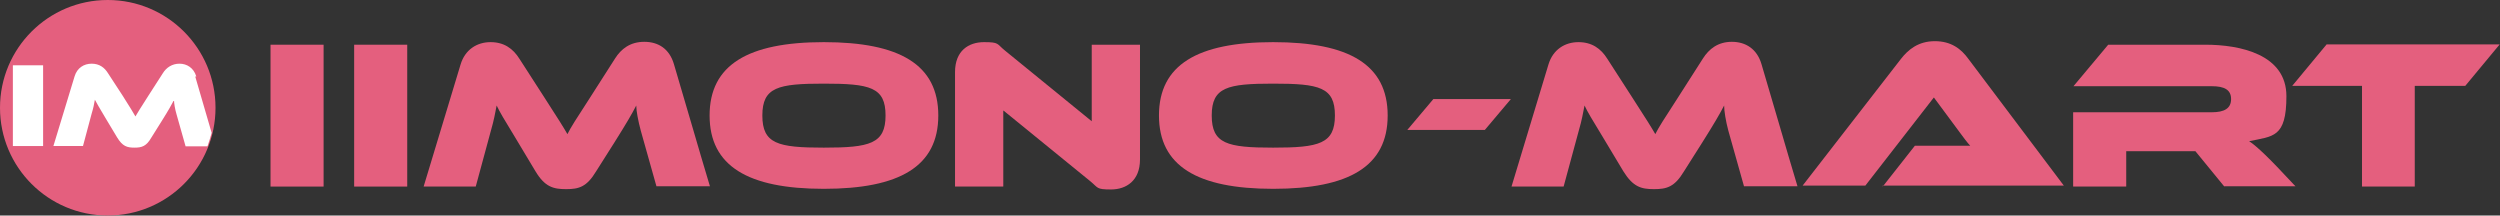
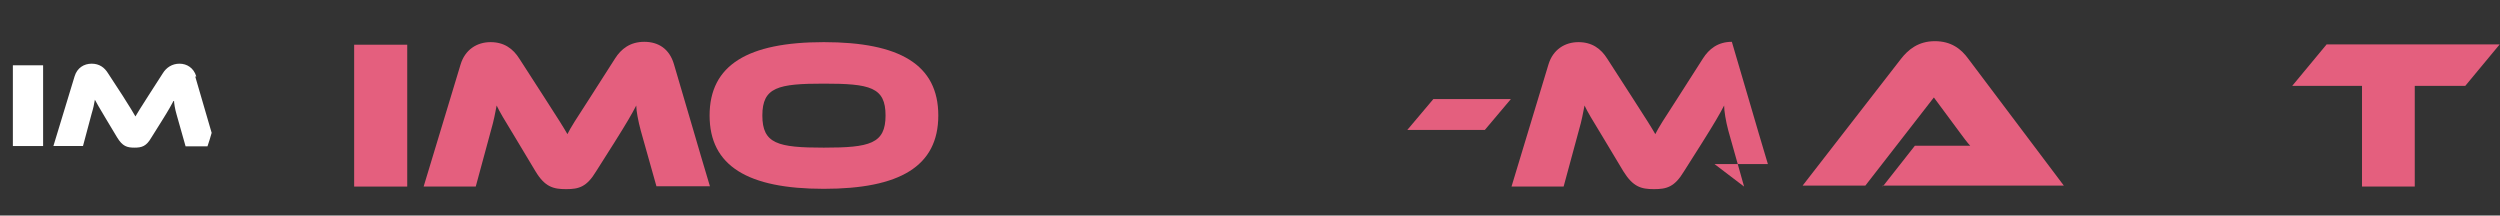
<svg xmlns="http://www.w3.org/2000/svg" id="_レイヤー_1" version="1.1" viewBox="0 0 777.2 67">
  <rect x="0" y="0" width="777.2" height="67" fill="#333333" stroke="none" />
  <defs>
    <style>
      .st0 {
        fill: #fff;
      }

      .st1 {
        fill: #e45f7e;
      }
    </style>
  </defs>
  <g>
-     <path class="st1" d="M84.1,58V13.9h16.5v44.1h-16.5Z" />
    <path class="st1" d="M110.1,58V13.9h16.5v44.1h-16.5Z" />
    <path class="st1" d="M204.1,58l-4.9-17.4c-.8-3-1.4-6.1-1.4-7.8-1.4,2.7-2.9,5.3-6.8,11.5l-5.7,9c-2.9,4.8-5.3,5.5-9.3,5.5s-6.6-.7-9.5-5.5l-6.3-10.5c-3.6-5.9-4.8-7.9-5.8-10-.4,2.1-.9,4.8-1.7,7.5l-4.8,17.7h-16.2l11.5-38c1.4-4.6,5.1-6.9,9.3-6.9s7,2,9,5.2l7.8,12.1c4.4,6.8,5.9,9.2,7.1,11.3,1.1-2.2,2.6-4.5,7-11.3l7.8-12.2c1.9-3,4.7-5.2,9.1-5.2s7.8,2.2,9.2,6.9c3.8,12.7,7.4,25.4,11.2,38h-16.6Z" />
    <path class="st1" d="M256.1,58.7c-23.6,0-35.5-7.1-35.5-22.8s11.9-22.8,35.5-22.8,35.6,7,35.6,22.8-12,22.8-35.6,22.8ZM256.1,26c-14.2,0-19.1,1.1-19.1,9.9s4.8,10,19.1,10,19.2-1.2,19.2-10-4.8-9.9-19.2-9.9Z" />
-     <path class="st1" d="M311.9,34.3v23.7h-15V22.4c0-6.6,4.2-9.3,9-9.3s3.9.5,6.5,2.6l27,22V13.9h15v35.7c0,6.6-4.3,9.3-9,9.3s-3.9-.5-6.5-2.6l-26.9-21.9h-.1Z" />
-     <path class="st1" d="M395.8,58.7c-23.6,0-35.5-7.1-35.5-22.8s11.9-22.8,35.5-22.8,35.6,7,35.6,22.8-12,22.8-35.6,22.8ZM395.8,26c-14.2,0-19.1,1.1-19.1,9.9s4.8,10,19.1,10,19.2-1.2,19.2-10-4.8-9.9-19.2-9.9Z" />
    <path class="st1" d="M437.5,40.4l8.1-9.6h24.1l-8.1,9.6h-24.1Z" />
-     <path class="st1" d="M542.2,58l-4.9-17.4c-.8-3-1.3-6.1-1.3-7.8-1.4,2.7-2.9,5.3-6.8,11.5l-5.7,9c-2.9,4.8-5.3,5.5-9.3,5.5s-6.5-.7-9.5-5.5l-6.3-10.5c-3.6-5.9-4.8-7.9-5.8-10-.4,2.1-.9,4.8-1.7,7.5l-4.8,17.7h-16.2l11.5-38c1.4-4.6,5.1-6.9,9.3-6.9s7,2,9,5.2l7.8,12.1c4.4,6.8,5.9,9.2,7.1,11.3,1.1-2.2,2.6-4.5,7-11.3l7.8-12.2c1.9-3,4.7-5.2,9-5.2s7.8,2.2,9.2,6.9c3.8,12.7,7.4,25.4,11.2,38h-16.6Z" />
+     <path class="st1" d="M542.2,58l-4.9-17.4c-.8-3-1.3-6.1-1.3-7.8-1.4,2.7-2.9,5.3-6.8,11.5l-5.7,9c-2.9,4.8-5.3,5.5-9.3,5.5s-6.5-.7-9.5-5.5l-6.3-10.5c-3.6-5.9-4.8-7.9-5.8-10-.4,2.1-.9,4.8-1.7,7.5l-4.8,17.7h-16.2l11.5-38c1.4-4.6,5.1-6.9,9.3-6.9s7,2,9,5.2l7.8,12.1c4.4,6.8,5.9,9.2,7.1,11.3,1.1-2.2,2.6-4.5,7-11.3l7.8-12.2c1.9-3,4.7-5.2,9-5.2c3.8,12.7,7.4,25.4,11.2,38h-16.6Z" />
    <path class="st1" d="M585.3,58l10-12.7h10.7c2.3,0,5,0,6.5,0-.7-.7-2.3-2.8-3.3-4.2l-8-10.8-21.3,27.4h-19.5l30.5-39.3c2.3-3,5.5-5.6,10.6-5.6s8.2,2.4,10.5,5.6l29.6,39.3h-56.3v.2Z" />
-     <path class="st1" d="M691.5,58l-9-11h-21.5v11h-16.5v-23.1h43.1c3.9,0,6-1.2,6-4.1s-2.1-4-6-4h-43l10.8-12.9h30.2c10.8,0,25.2,3,25.2,16s-4.2,12.4-11.6,14c1.3.8,4.5,3.4,11,10.4l3.4,3.6h-22.1Z" />
    <path class="st1" d="M734.3,58v-31.3h-21.7l10.7-12.9h53.8l-10.7,12.9h-15.7v31.3h-16.5.1Z" />
  </g>
-   <circle class="st1" cx="33.5" cy="33.5" r="33.5" />
  <path class="st0" d="M4,45.4v-25.1h9.4v25.1H4Z" />
  <path class="st0" d="M61,23.7c-.8-2.6-2.9-3.9-5.2-3.9s-4.1,1.2-5.2,3l-4.5,7c-2.5,3.9-3.3,5.2-4,6.4-.7-1.2-1.5-2.6-4-6.5l-4.5-6.9c-1.1-1.8-2.7-3-5.1-3s-4.5,1.3-5.3,3.9l-6.6,21.7h9.2l2.7-10.1c.5-1.6.8-3.1,1-4.3.6,1.2,1.3,2.3,3.3,5.7l3.6,6c1.7,2.8,3.1,3.2,5.4,3.2s3.7-.4,5.3-3.2l3.2-5.1c2.2-3.5,3-5,3.8-6.5,0,1,.3,2.8.8,4.5l2.8,9.9h6.8c.5-1.4.9-2.8,1.3-4.2-1.7-5.8-3.4-11.6-5.1-17.5h.3Z" />
</svg>